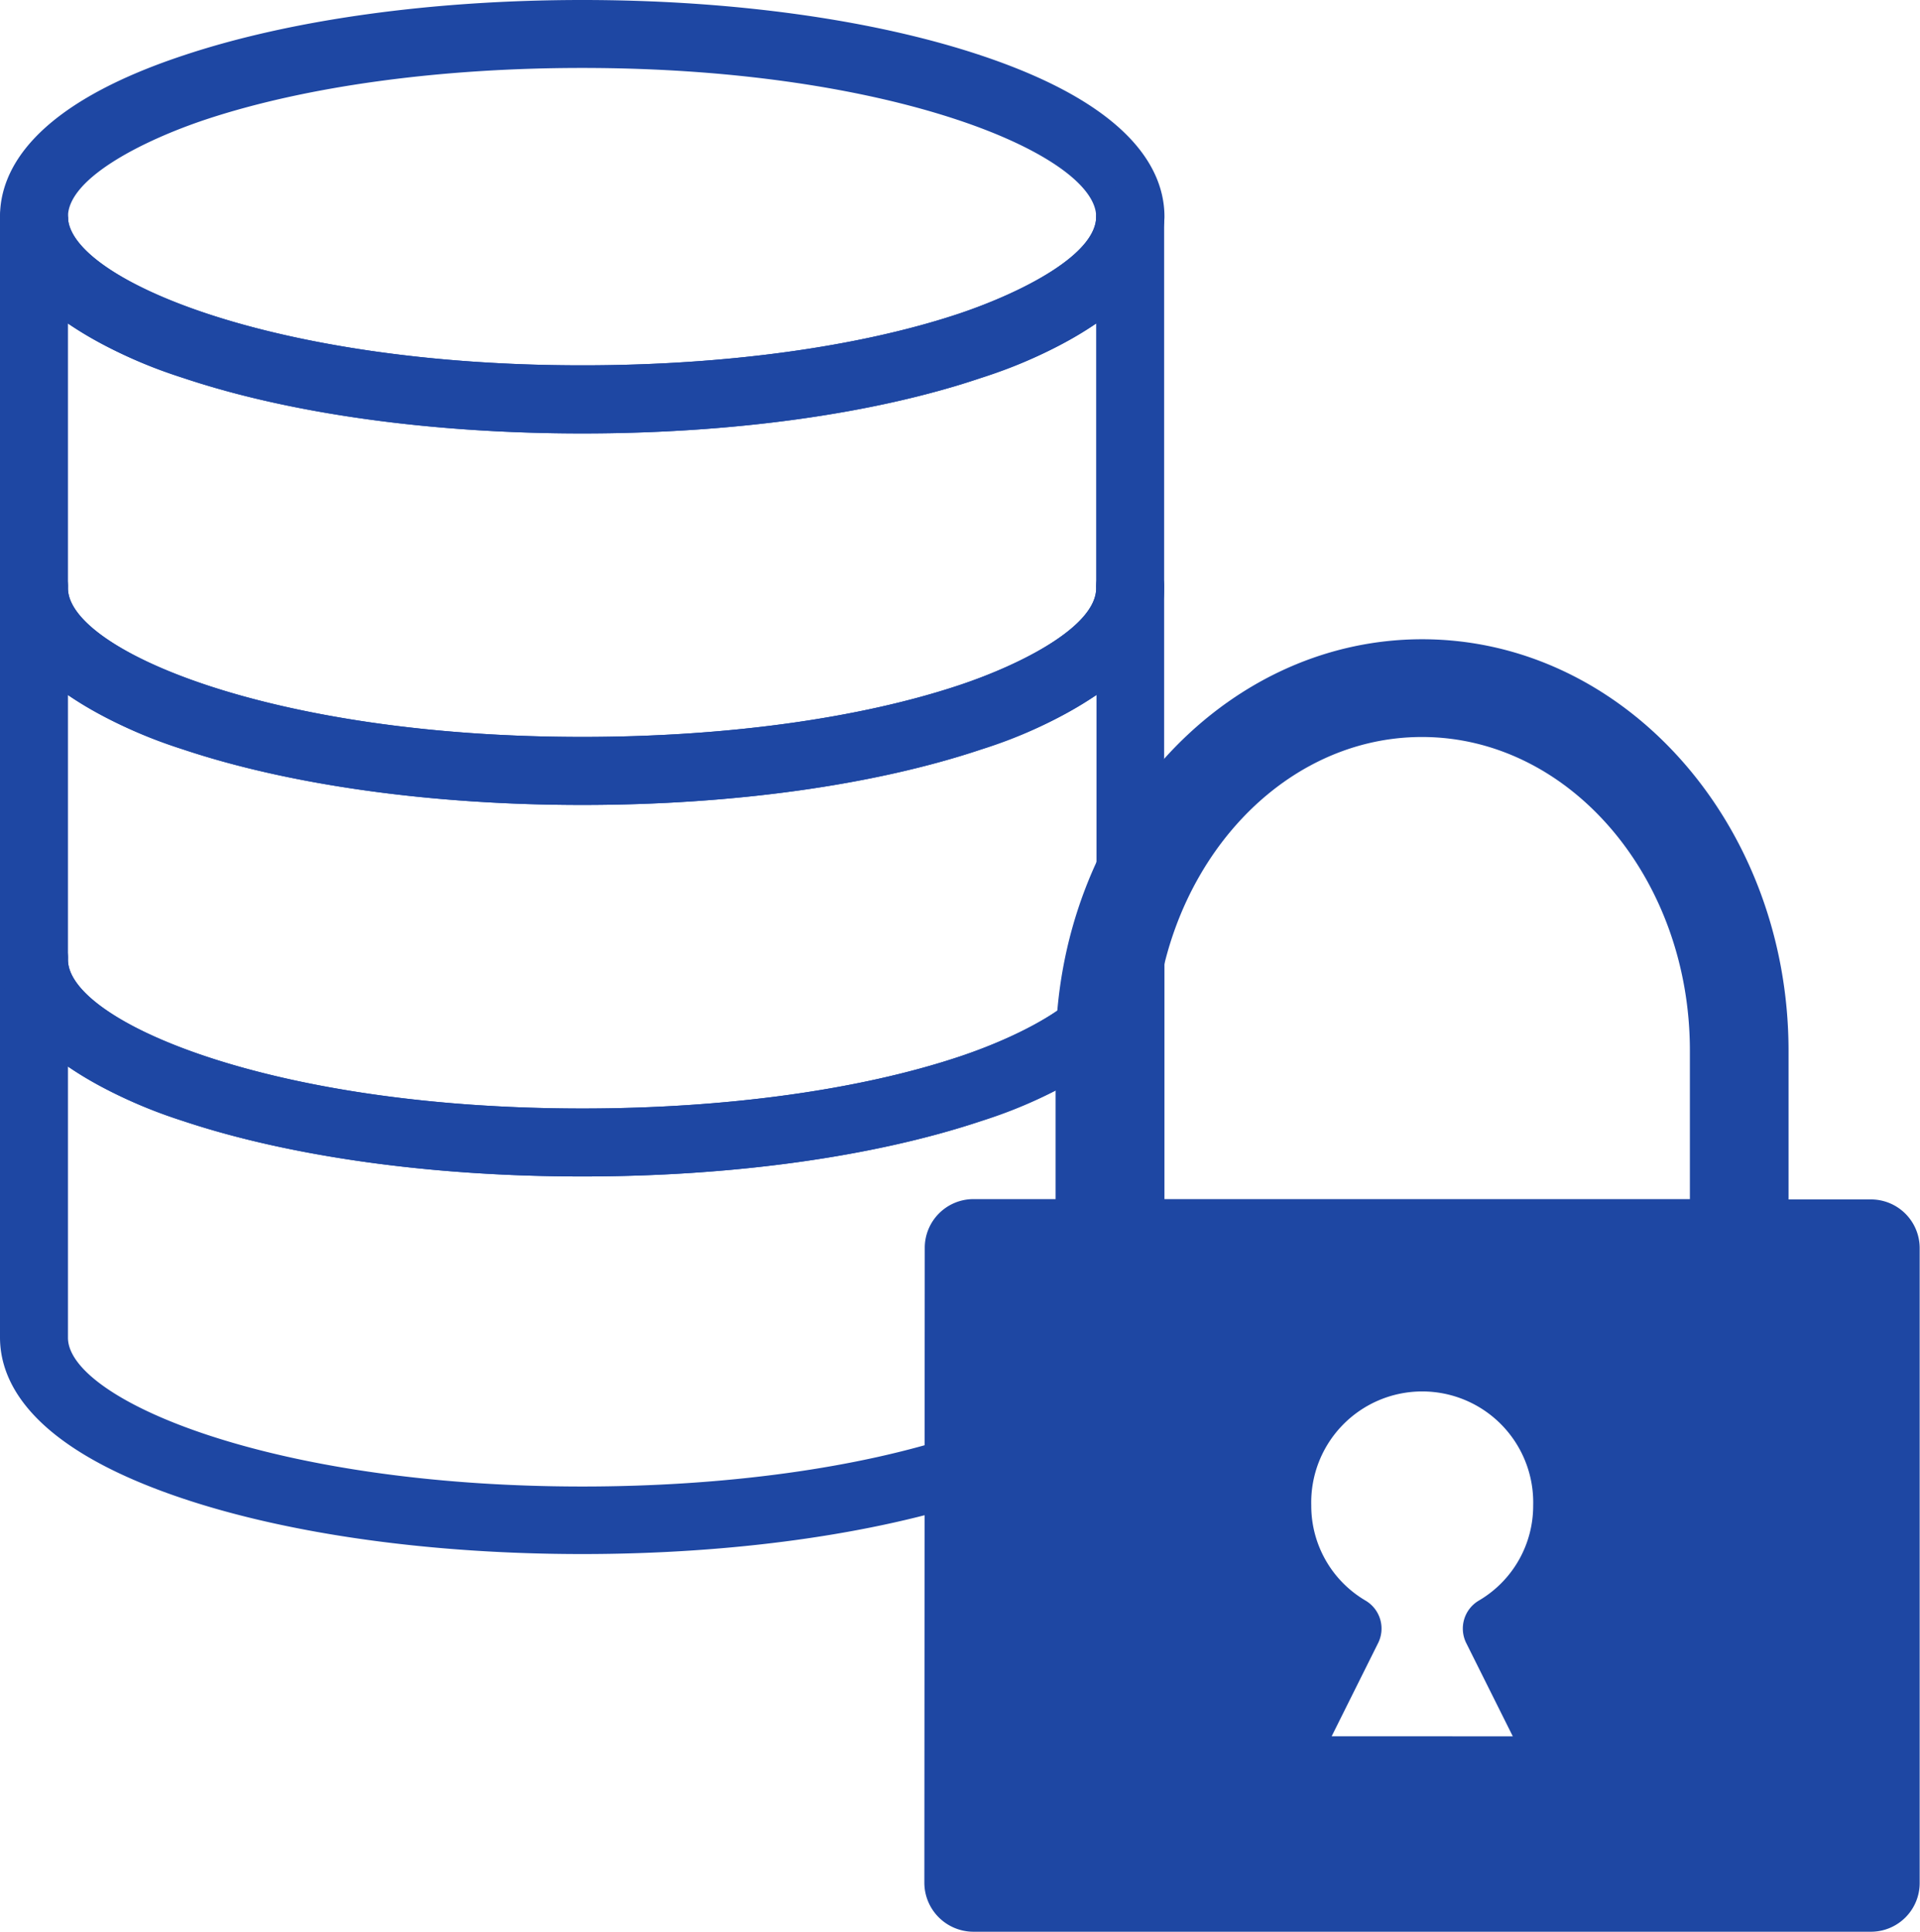
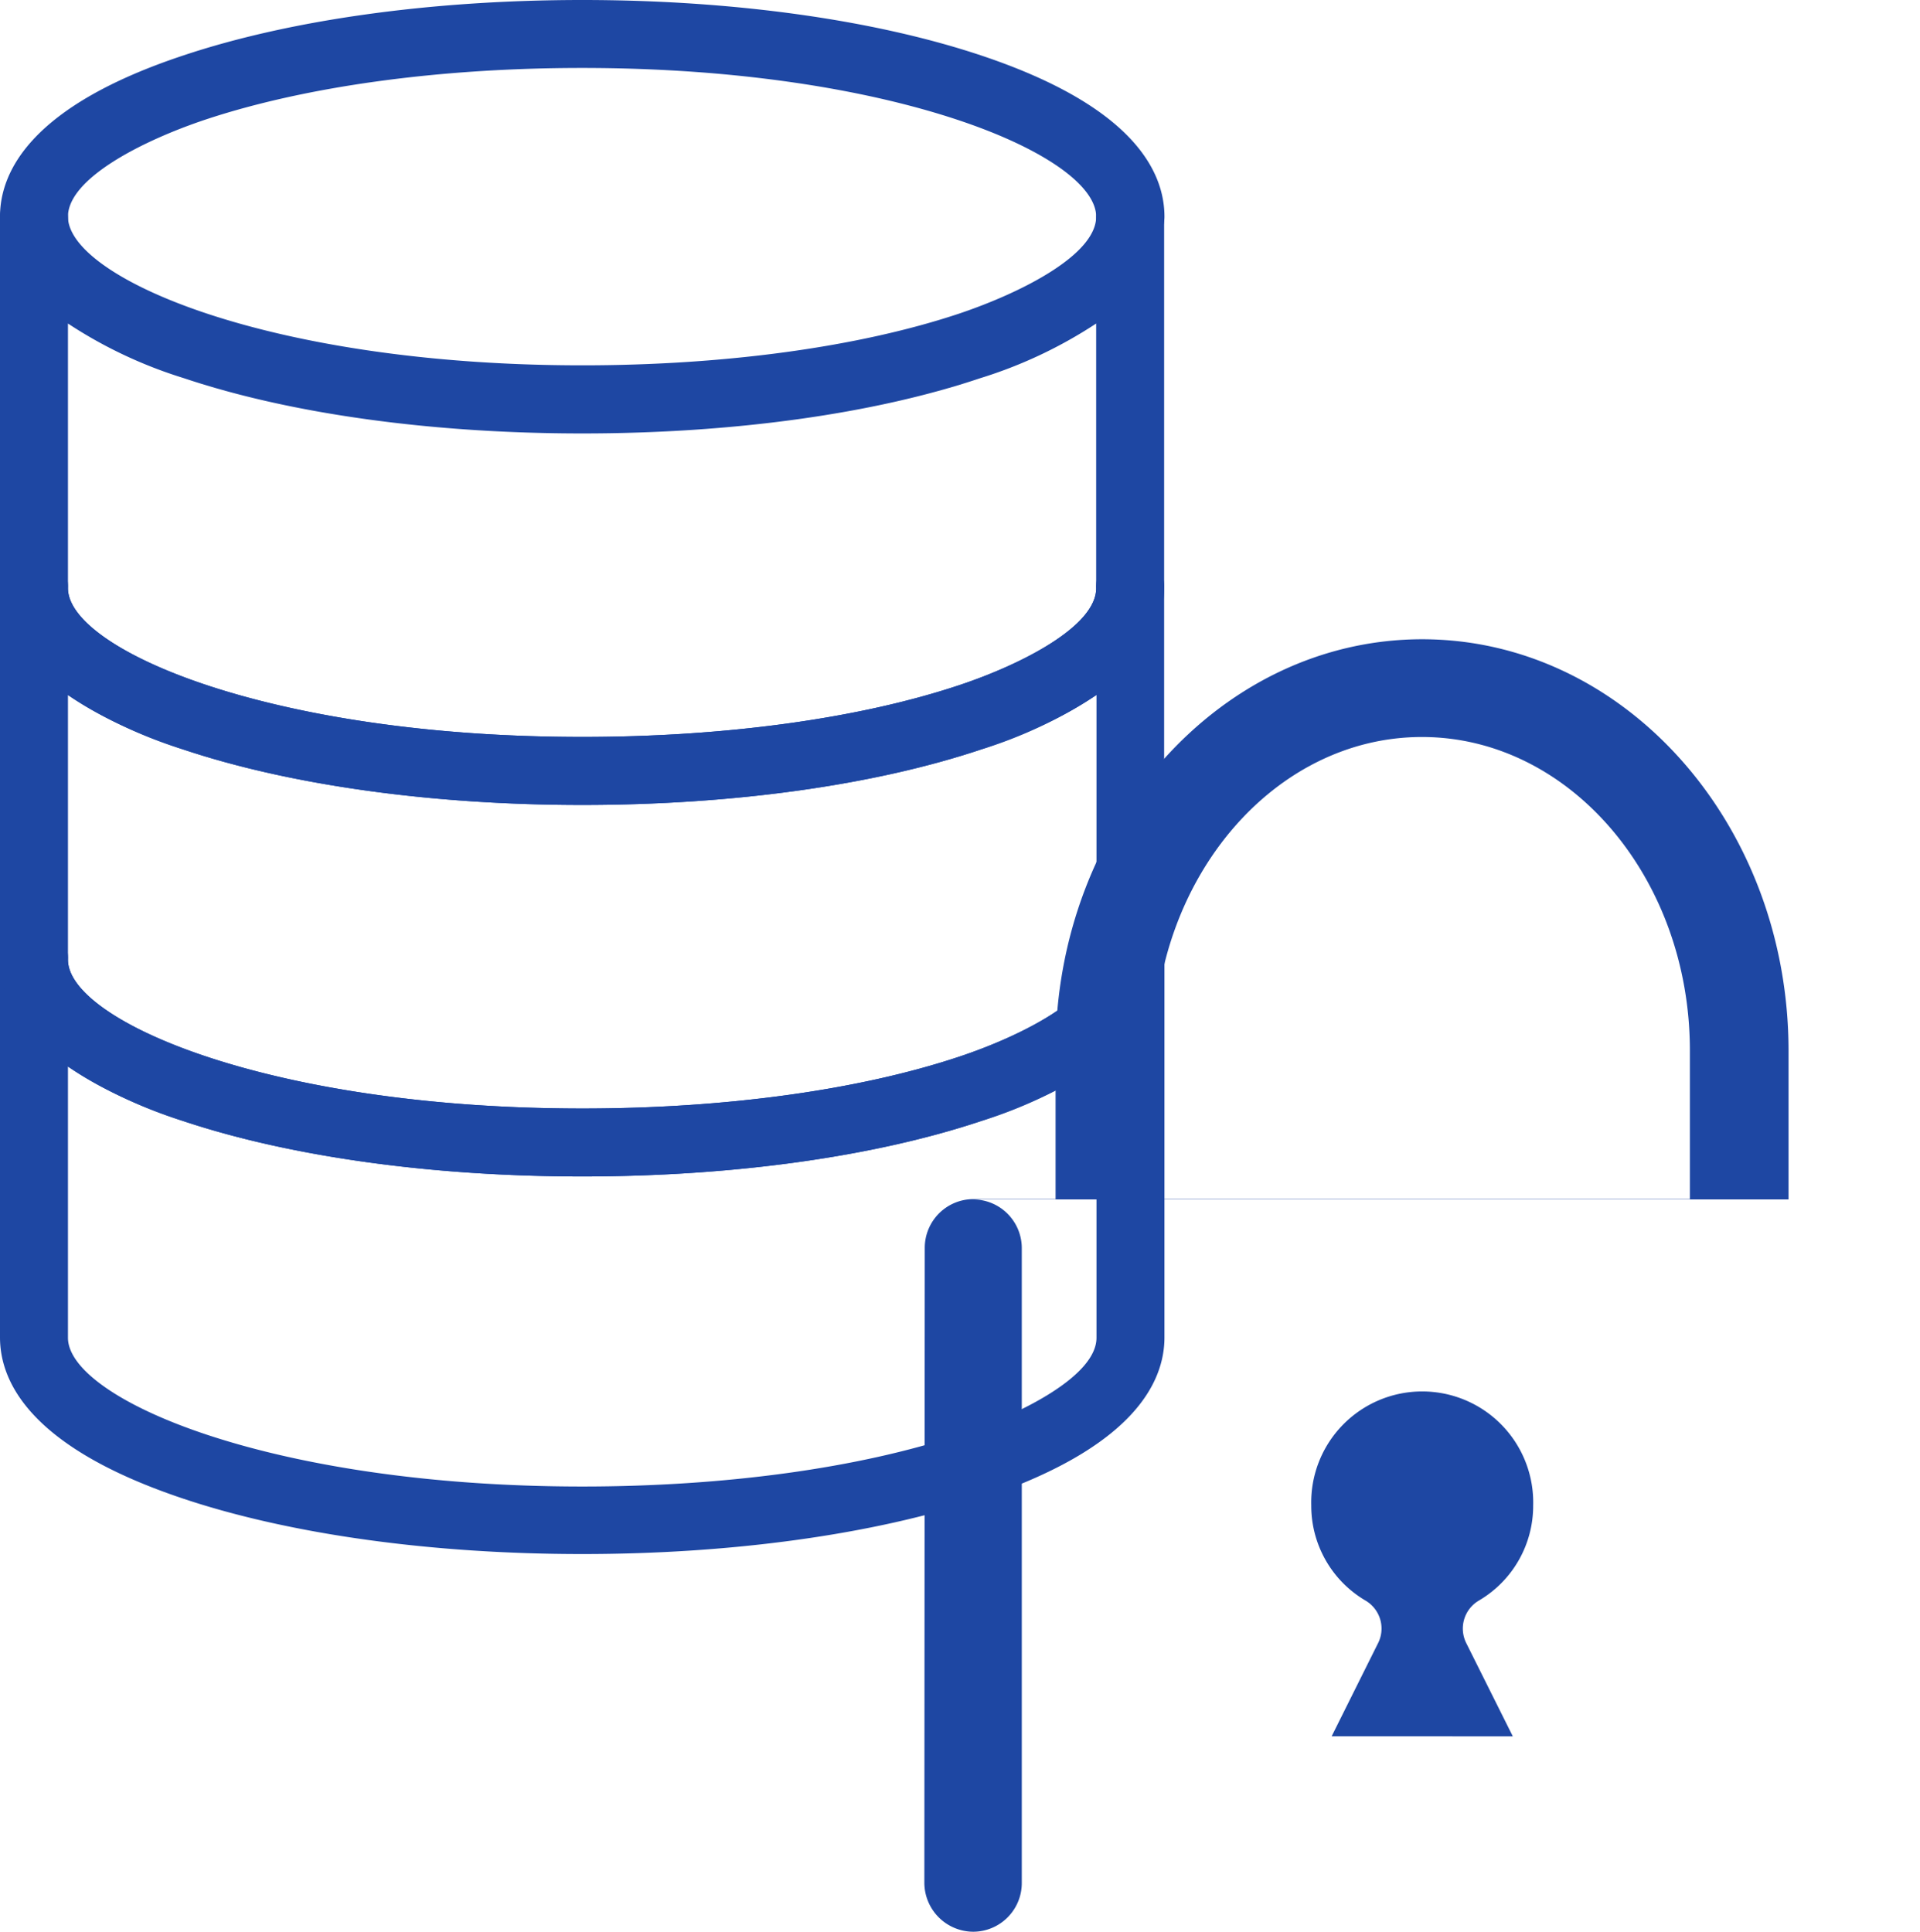
<svg xmlns="http://www.w3.org/2000/svg" viewBox="0 0 236.46 237.94">
  <defs>
    <style>.cls-1{fill:#1e47a3;}</style>
  </defs>
  <g id="レイヤー_2" data-name="レイヤー 2">
    <g id="レイヤー_1-2" data-name="レイヤー 1">
      <path class="cls-1" d="M71.71,191.42c-18.48,0-35.9-2.41-49.07-6.8C3.93,178.38,0,170.36,0,164.73V118.22H0a4.19,4.19,0,1,1,8.37,0c0,7.47,24.68,18.32,63.34,18.32,17.59,0,34.08-2.27,46.41-6.38,7.81-2.6,16.92-7.29,16.92-11.94a4.19,4.19,0,1,1,8.37,0v46.51c0,5.63-3.93,13.65-22.64,19.89C107.6,189,90.18,191.42,71.71,191.42Zm-63.34-60v33.36c0,7.47,24.68,18.32,63.34,18.32,17.59,0,34.08-2.27,46.41-6.38,7.81-2.6,16.92-7.29,16.92-11.94V131.37a56,56,0,0,1-14.27,6.74c-13.17,4.38-30.59,6.8-49.06,6.8s-35.9-2.42-49.07-6.8A56.16,56.16,0,0,1,8.37,131.37Z" />
      <path class="cls-1" d="M71.71,99.15c-18.48,0-35.9-2.42-49.07-6.81C3.93,86.11,0,78.09,0,72.46V26.69H0a4.19,4.19,0,0,1,8.37,0C8.38,34.16,33.05,45,71.71,45c17.59,0,34.08-2.26,46.41-6.37C125.93,36,135,31.35,135,26.69a4.19,4.19,0,0,1,8.37,0V72.46c0,5.63-3.93,13.65-22.64,19.88C107.6,96.73,90.18,99.15,71.71,99.15ZM8.37,39.85V72.46c0,7.47,24.68,18.31,63.34,18.31,17.59,0,34.08-2.26,46.41-6.37C125.93,81.8,135,77.11,135,72.46V39.85a56,56,0,0,1-14.27,6.73C107.6,51,90.18,53.39,71.71,53.39S35.81,51,22.64,46.58A55.85,55.85,0,0,1,8.37,39.85Z" />
      <path class="cls-1" d="M71.71,144.91c-18.48,0-35.9-2.42-49.07-6.8C3.93,131.87,0,123.85,0,118.22V72.46H0a4.19,4.19,0,1,1,8.37,0c0,7.47,24.68,18.31,63.34,18.31,17.59,0,34.08-2.26,46.41-6.37C125.93,81.8,135,77.11,135,72.46a4.19,4.19,0,1,1,8.37,0v45.76c0,5.63-3.93,13.65-22.64,19.89C107.6,142.49,90.18,144.91,71.71,144.91ZM8.37,85.61v32.61c0,7.47,24.68,18.32,63.34,18.32,17.59,0,34.08-2.27,46.41-6.38,7.81-2.6,16.92-7.29,16.92-11.94V85.61a55.68,55.68,0,0,1-14.27,6.73c-13.17,4.39-30.59,6.81-49.06,6.81s-35.9-2.42-49.07-6.81A55.85,55.85,0,0,1,8.37,85.61Z" />
      <path class="cls-1" d="M139.22,30.88A4.18,4.18,0,0,1,135,26.69c0-7.47-24.67-18.32-63.33-18.32-17.6,0-34.09,2.27-46.42,6.38C17.49,17.35,8.37,22,8.37,26.69a4.19,4.19,0,1,1-8.37,0C0,21.06,3.93,13,22.64,6.81,35.81,2.42,53.23,0,71.71,0s35.89,2.42,49.06,6.81c18.71,6.23,22.64,14.25,22.64,19.88A4.18,4.18,0,0,1,139.22,30.88Z" />
-       <path class="cls-1" d="M71.71,53.39c-18.48,0-35.9-2.42-49.07-6.81C3.93,40.34,0,32.32,0,26.7H8.37C8.38,34.16,33.05,45,71.71,45c17.59,0,34.08-2.26,46.41-6.37C125.93,36,135,31.35,135,26.69a4.19,4.19,0,0,1,8.37,0c0,5.63-3.93,13.65-22.64,19.89C107.6,51,90.18,53.39,71.71,53.39Z" />
-       <path class="cls-1" d="M113.84,231.89a6.05,6.05,0,0,0,6,6.05H230.42a6,6,0,0,0,6-6.05V153.74a6,6,0,0,0-6-6H220.27V129.45c0-28-20.24-50.71-45.12-50.71S130,101.49,130,129.45V147.7H119.89a6,6,0,0,0-6,6Zm66.75-29.48,5.72,11.46H164l5.71-11.46a4,4,0,0,0-1.54-5.26,13.54,13.54,0,0,1-6.68-11.72,13.67,13.67,0,1,1,27.33,0,13.53,13.53,0,0,1-6.69,11.72A4,4,0,0,0,180.59,202.41Zm-38.47-73c0-21.3,14.82-38.63,33-38.63s33,17.33,33,38.63V147.7H142.12Z" />
+       <path class="cls-1" d="M113.84,231.89a6.05,6.05,0,0,0,6,6.05a6,6,0,0,0,6-6.05V153.74a6,6,0,0,0-6-6H220.27V129.45c0-28-20.24-50.71-45.12-50.71S130,101.49,130,129.45V147.7H119.89a6,6,0,0,0-6,6Zm66.75-29.48,5.72,11.46H164l5.71-11.46a4,4,0,0,0-1.54-5.26,13.54,13.54,0,0,1-6.68-11.72,13.67,13.67,0,1,1,27.33,0,13.53,13.53,0,0,1-6.69,11.72A4,4,0,0,0,180.59,202.41Zm-38.47-73c0-21.3,14.82-38.63,33-38.63s33,17.33,33,38.63V147.7H142.12Z" />
    </g>
  </g>
</svg>